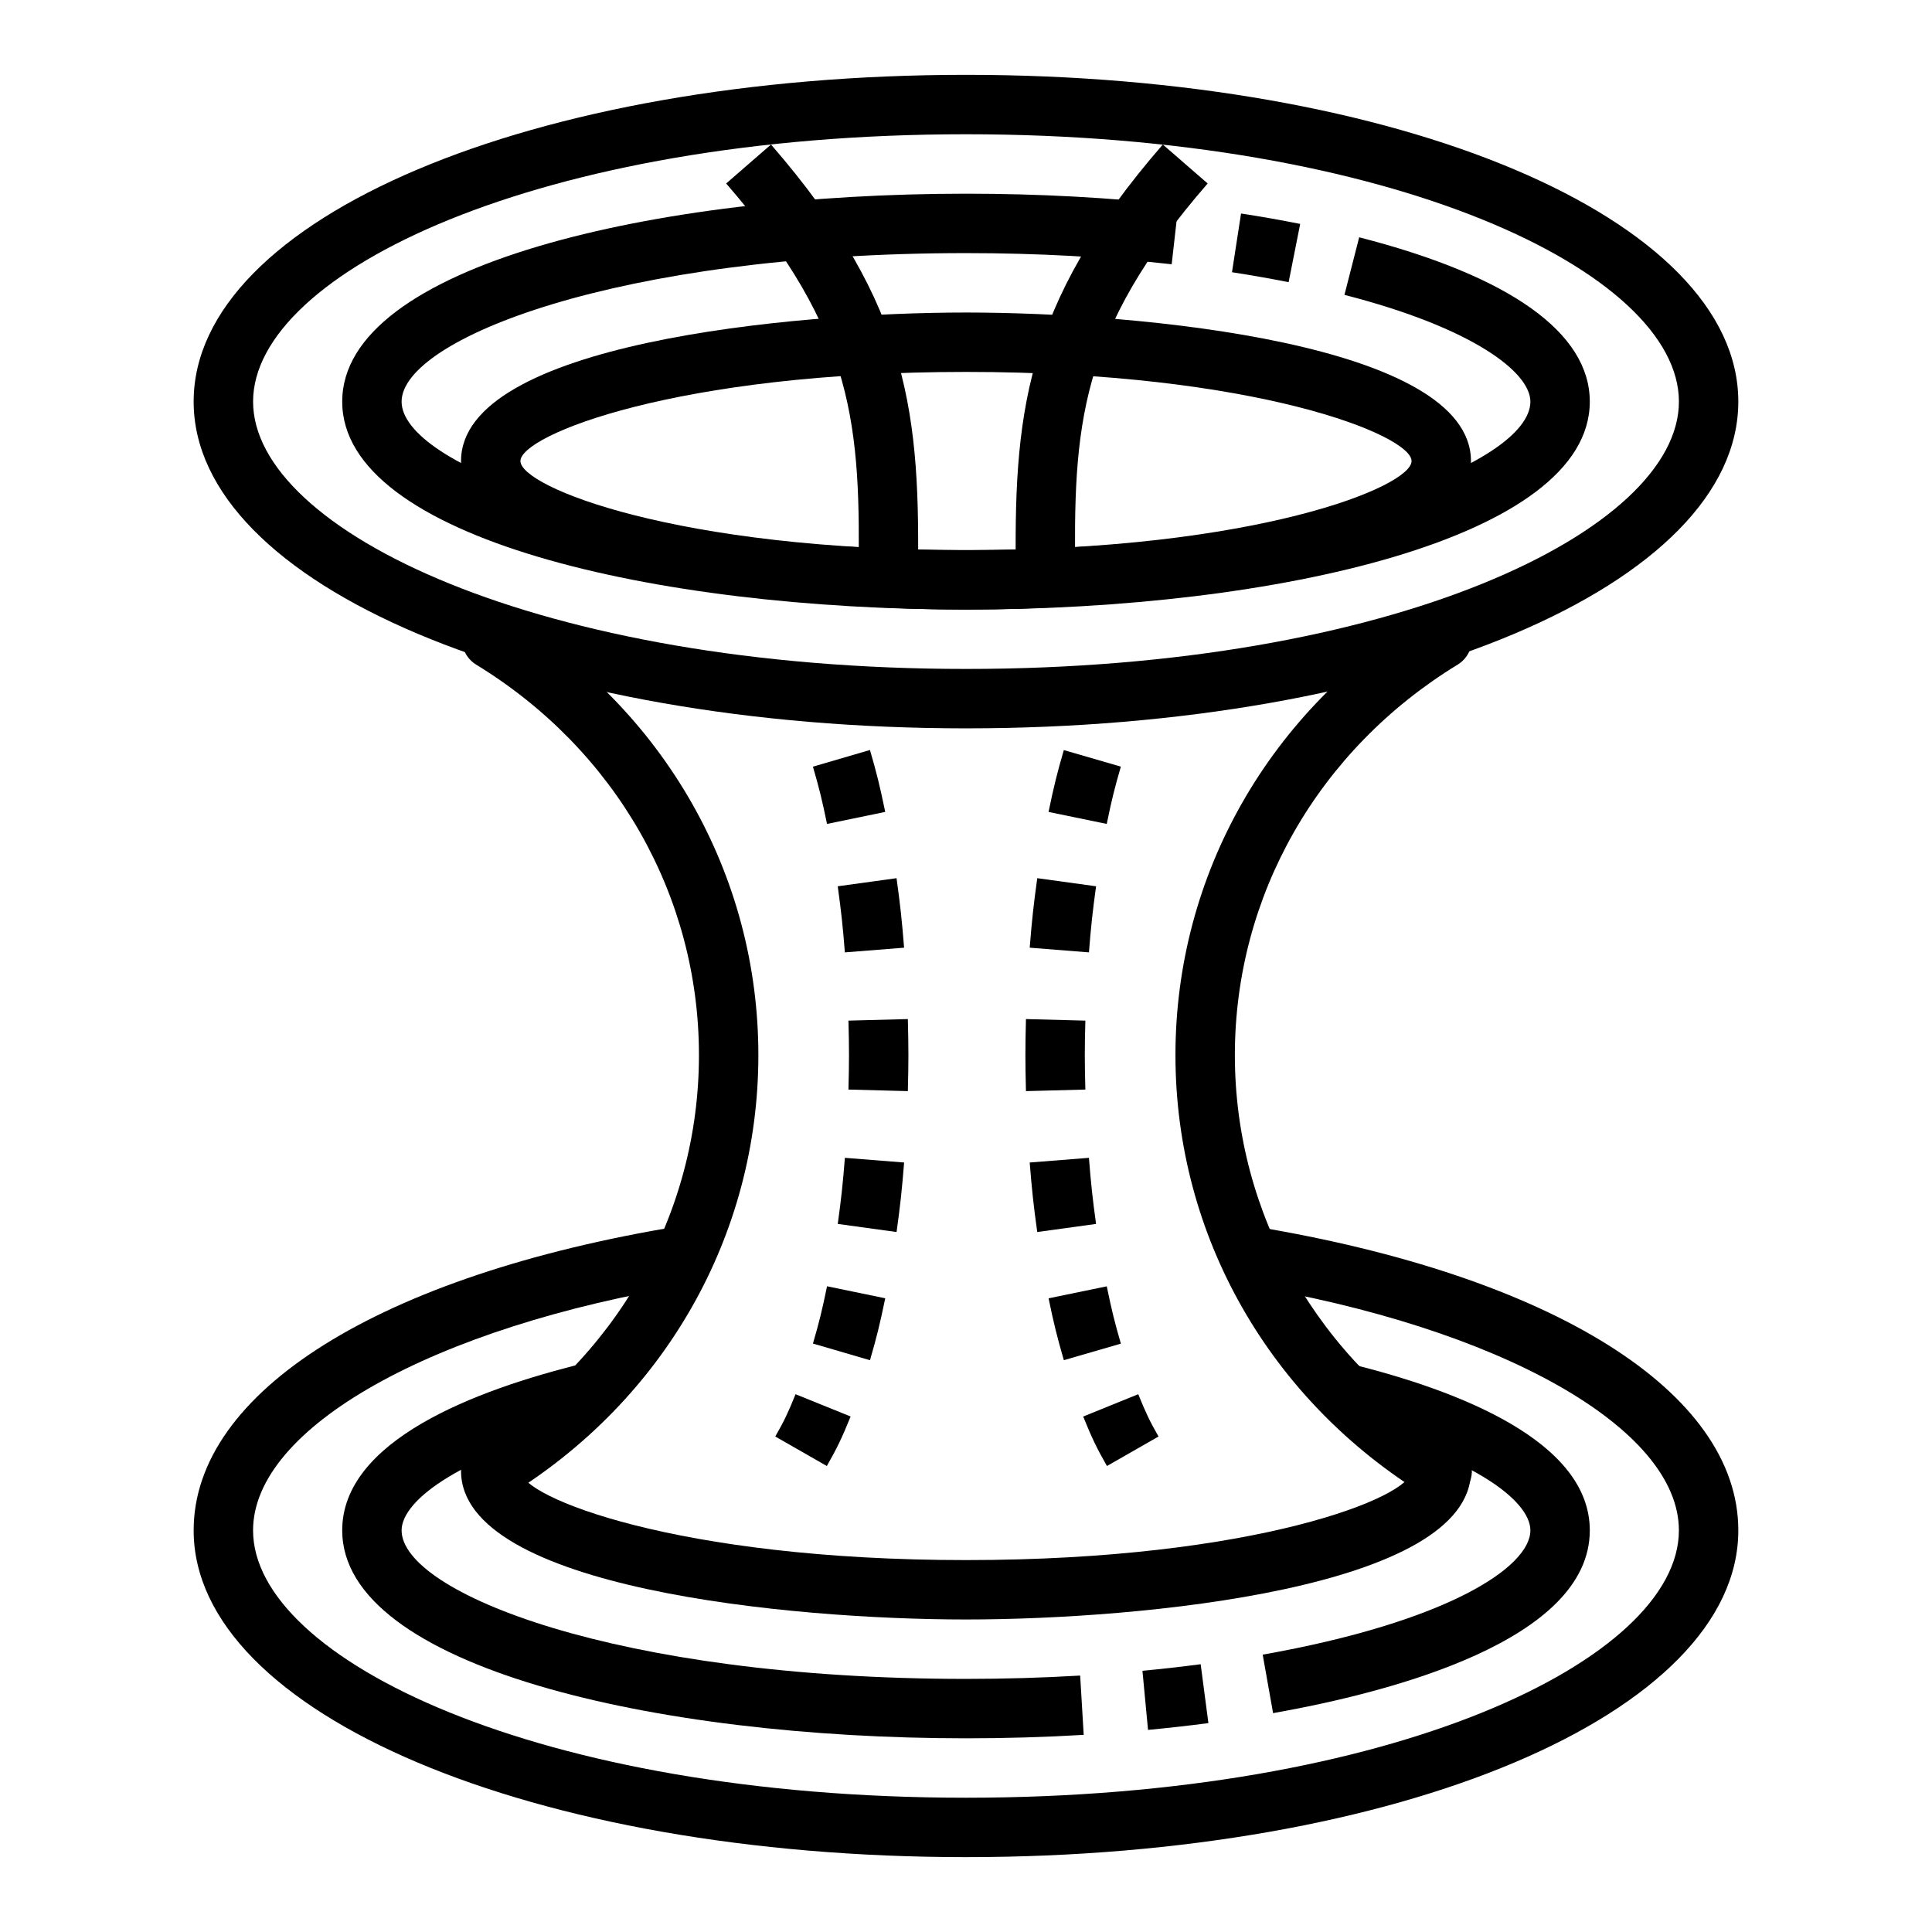
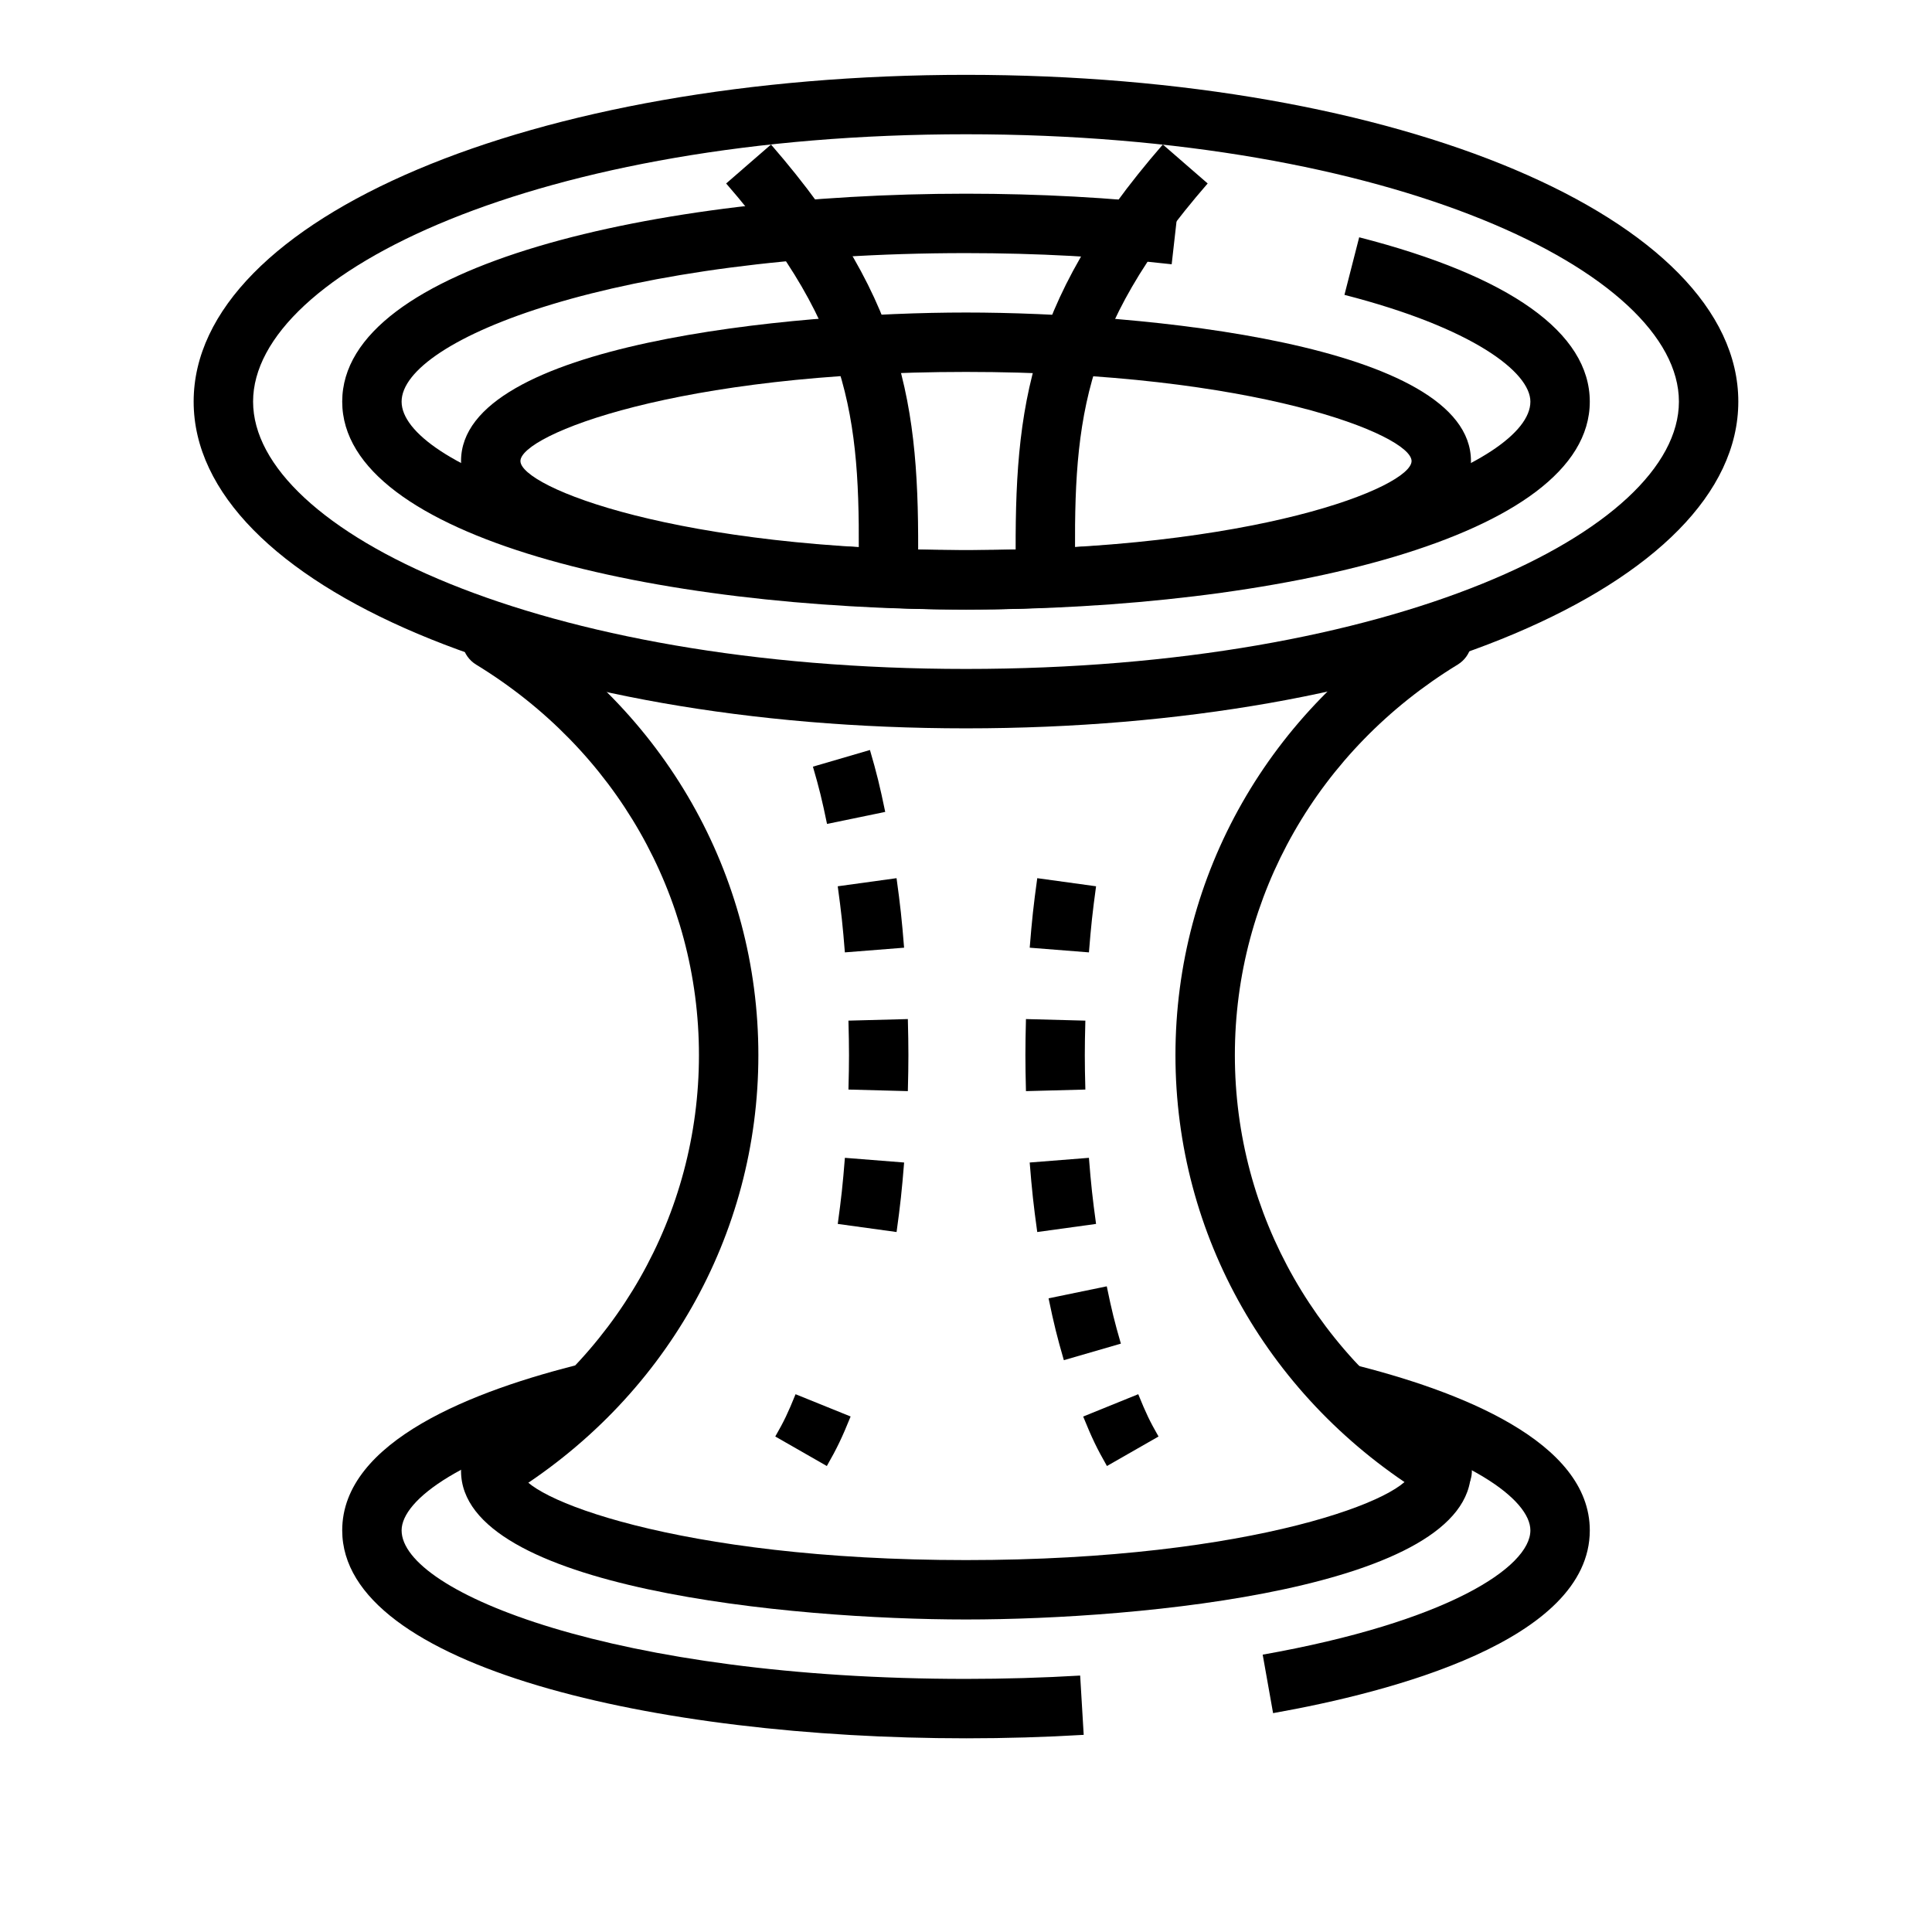
<svg xmlns="http://www.w3.org/2000/svg" fill="#000000" width="800px" height="800px" version="1.1" viewBox="144 144 512 512">
  <g>
    <path d="m274.3 541.7c-2.652 0-5.242-1.34-6.723-3.769-2.266-3.715-1.094-8.559 2.613-10.824 36.969-22.578 59.039-61.27 59.039-103.49 0-42.219-22.074-80.902-59.039-103.48-3.707-2.266-4.879-7.109-2.613-10.824 2.266-3.715 7.102-4.879 10.824-2.613 41.684 25.457 66.574 69.164 66.574 116.92s-24.883 91.473-66.574 116.93c-1.281 0.785-2.699 1.156-4.102 1.156z" />
    <path d="m526.19 541.7c-1.402 0-2.809-0.371-4.102-1.148-41.691-25.457-66.582-69.172-66.582-116.93 0-47.758 24.891-91.465 66.582-116.93 3.723-2.266 8.559-1.102 10.824 2.613 2.266 3.715 1.094 8.559-2.613 10.824-36.969 22.578-59.047 61.262-59.047 103.48 0 42.227 22.082 80.91 59.047 103.48 3.707 2.266 4.879 7.109 2.613 10.824-1.48 2.438-4.07 3.777-6.723 3.777z" />
    <path d="m363.17 362.35c-1.34-6.481-2.07-9.461-3.738-15.176l15.113-4.418c1.793 6.133 2.621 9.508 4.047 16.406z" />
    <path d="m367.9 396.39c-0.566-7.133-0.953-10.66-1.891-17.516l15.586-2.148c0.992 7.172 1.402 10.957 2 18.422z" />
    <path d="m384.59 433.16-15.742-0.418c0.195-7.297 0.195-10.973 0-18.262l15.742-0.418c0.195 7.621 0.195 11.477 0 19.098z" />
    <path d="m381.6 470.5-15.586-2.148c0.938-6.848 1.324-10.375 1.891-17.516l15.695 1.242c-0.598 7.465-1.008 11.25-2 18.422z" />
-     <path d="m374.55 504.47-15.113-4.418c1.668-5.715 2.402-8.691 3.738-15.176l15.422 3.18c-1.426 6.902-2.258 10.281-4.047 16.414z" />
    <path d="m363.12 532.51-13.664-7.824c2.34-4.078 3.336-6.164 5.375-11.203l14.594 5.902c-2.281 5.641-3.637 8.457-6.305 13.125z" />
-     <path d="m437.3 362.35-15.422-3.18c1.41-6.801 2.234-10.172 4.047-16.391l15.113 4.383c-1.684 5.812-2.426 8.785-3.738 15.188z" />
    <path d="m432.58 396.39-15.695-1.242c0.598-7.461 1.008-11.25 2-18.422l15.586 2.148c-0.938 6.856-1.324 10.383-1.891 17.516z" />
    <path d="m415.89 433.16c-0.195-7.621-0.195-11.477 0-19.098l15.742 0.418c-0.195 7.297-0.195 10.973 0 18.262z" />
    <path d="m418.88 470.5c-0.992-7.172-1.402-10.957-2-18.422l15.695-1.242c0.566 7.133 0.953 10.66 1.891 17.516z" />
    <path d="m425.93 504.46c-1.801-6.219-2.637-9.59-4.047-16.391l15.422-3.18c1.316 6.398 2.055 9.367 3.738 15.191z" />
    <path d="m437.35 532.51c-2.668-4.676-3.969-7.375-6.297-13.113l14.594-5.918c2.062 5.086 3.07 7.18 5.375 11.211z" />
    <path d="m400 337.02c-114.77 0-204.68-38.039-204.68-86.594 0-48.555 89.906-86.594 204.68-86.594 114.77 0 204.67 38.039 204.67 86.594 0 48.555-89.906 86.594-204.67 86.594zm0-157.44c-113.01 0-188.93 36.629-188.93 70.848s75.918 70.848 188.93 70.848 188.93-36.629 188.93-70.848c-0.004-34.219-75.922-70.848-188.93-70.848z" />
    <path d="m400 305.54c-82.152 0-165.31-18.926-165.31-55.105 0-36.18 83.16-55.105 165.31-55.105 19.383 0 38.312 1.031 56.277 3.055l-1.77 15.648c-17.379-1.965-35.719-2.957-54.508-2.957-92.66 0-149.57 22.922-149.57 39.359s56.906 39.359 149.57 39.359c92.66 0 149.57-22.922 149.57-39.359 0-7.785-15.242-19.555-49.277-28.293l3.906-15.258c39.977 10.262 61.113 25.328 61.113 43.551 0 36.18-83.16 55.105-165.31 55.105z" />
-     <path d="m485.5 218.78c-4.816-0.953-9.832-1.836-15.012-2.637l2.402-15.562c5.414 0.828 10.645 1.762 15.672 2.762z" />
    <path d="m400 305.54c-46.289 0-133.82-8.227-133.82-39.359 0-31.133 87.535-39.359 133.82-39.359s133.82 8.227 133.82 39.359c0 31.133-87.539 39.359-133.82 39.359zm0-62.977c-76.695 0-118.08 16.758-118.08 23.617 0 6.856 41.383 23.617 118.08 23.617 76.695 0 118.08-16.758 118.08-23.617-0.004-6.859-41.387-23.617-118.08-23.617z" />
-     <path d="m400 636.16c-114.77 0-204.68-38.039-204.68-86.594 0-36.746 49.414-67.652 128.97-80.664l2.535 15.547c-68.156 11.141-115.76 37.918-115.76 65.117 0 34.219 75.918 70.848 188.93 70.848s188.93-36.629 188.93-70.848c0-27.102-47.398-53.852-115.25-65.047l2.566-15.531c79.215 13.066 128.43 43.941 128.43 80.578 0 48.555-89.906 86.594-204.67 86.594z" />
    <path d="m400 604.67c-82.152 0-165.31-18.926-165.31-55.105 0-23.664 34.832-37.141 64.062-44.281l3.738 15.297c-35.961 8.793-52.059 20.891-52.059 28.984 0 16.438 56.906 39.359 149.57 39.359 10.219 0 20.395-0.301 30.254-0.883l0.938 15.711c-10.176 0.609-20.668 0.918-31.191 0.918z" />
-     <path d="m448.24 602.44-1.48-15.664c5.266-0.496 10.422-1.086 15.43-1.738l2.047 15.602c-5.188 0.684-10.531 1.281-15.996 1.801z" />
    <path d="m481.38 598-2.754-15.5c48.742-8.645 70.941-23.137 70.941-32.938 0-8.039-15.918-20.074-51.492-28.852l3.769-15.281c28.957 7.144 63.469 20.605 63.469 44.133 0 29.191-52.594 42.879-83.934 48.438z" />
    <path d="m400 573.18c-46.289 0-133.82-8.227-133.82-39.359 0-10.027 8.965-18.438 26.648-24.984l5.473 14.762c-13.465 4.988-16.379 9.402-16.379 10.223 0 6.856 41.383 23.617 118.08 23.617 76.695 0 118.08-16.758 118.08-23.617 0-0.82-2.914-5.234-16.375-10.227l5.473-14.762c17.676 6.551 26.645 14.957 26.645 24.988 0 31.133-87.539 39.359-133.82 39.359z" />
    <path d="m387.25 297.78-15.742-0.227c0.582-40.547-0.762-65.426-35.07-104.93l11.887-10.32c37.234 42.867 39.539 72.23 38.926 115.48z" />
    <path d="m413.23 297.78c-0.613-43.25 1.691-72.613 38.926-115.48l11.887 10.32c-34.305 39.516-35.652 64.387-35.07 104.93z" />
  </g>
</svg>